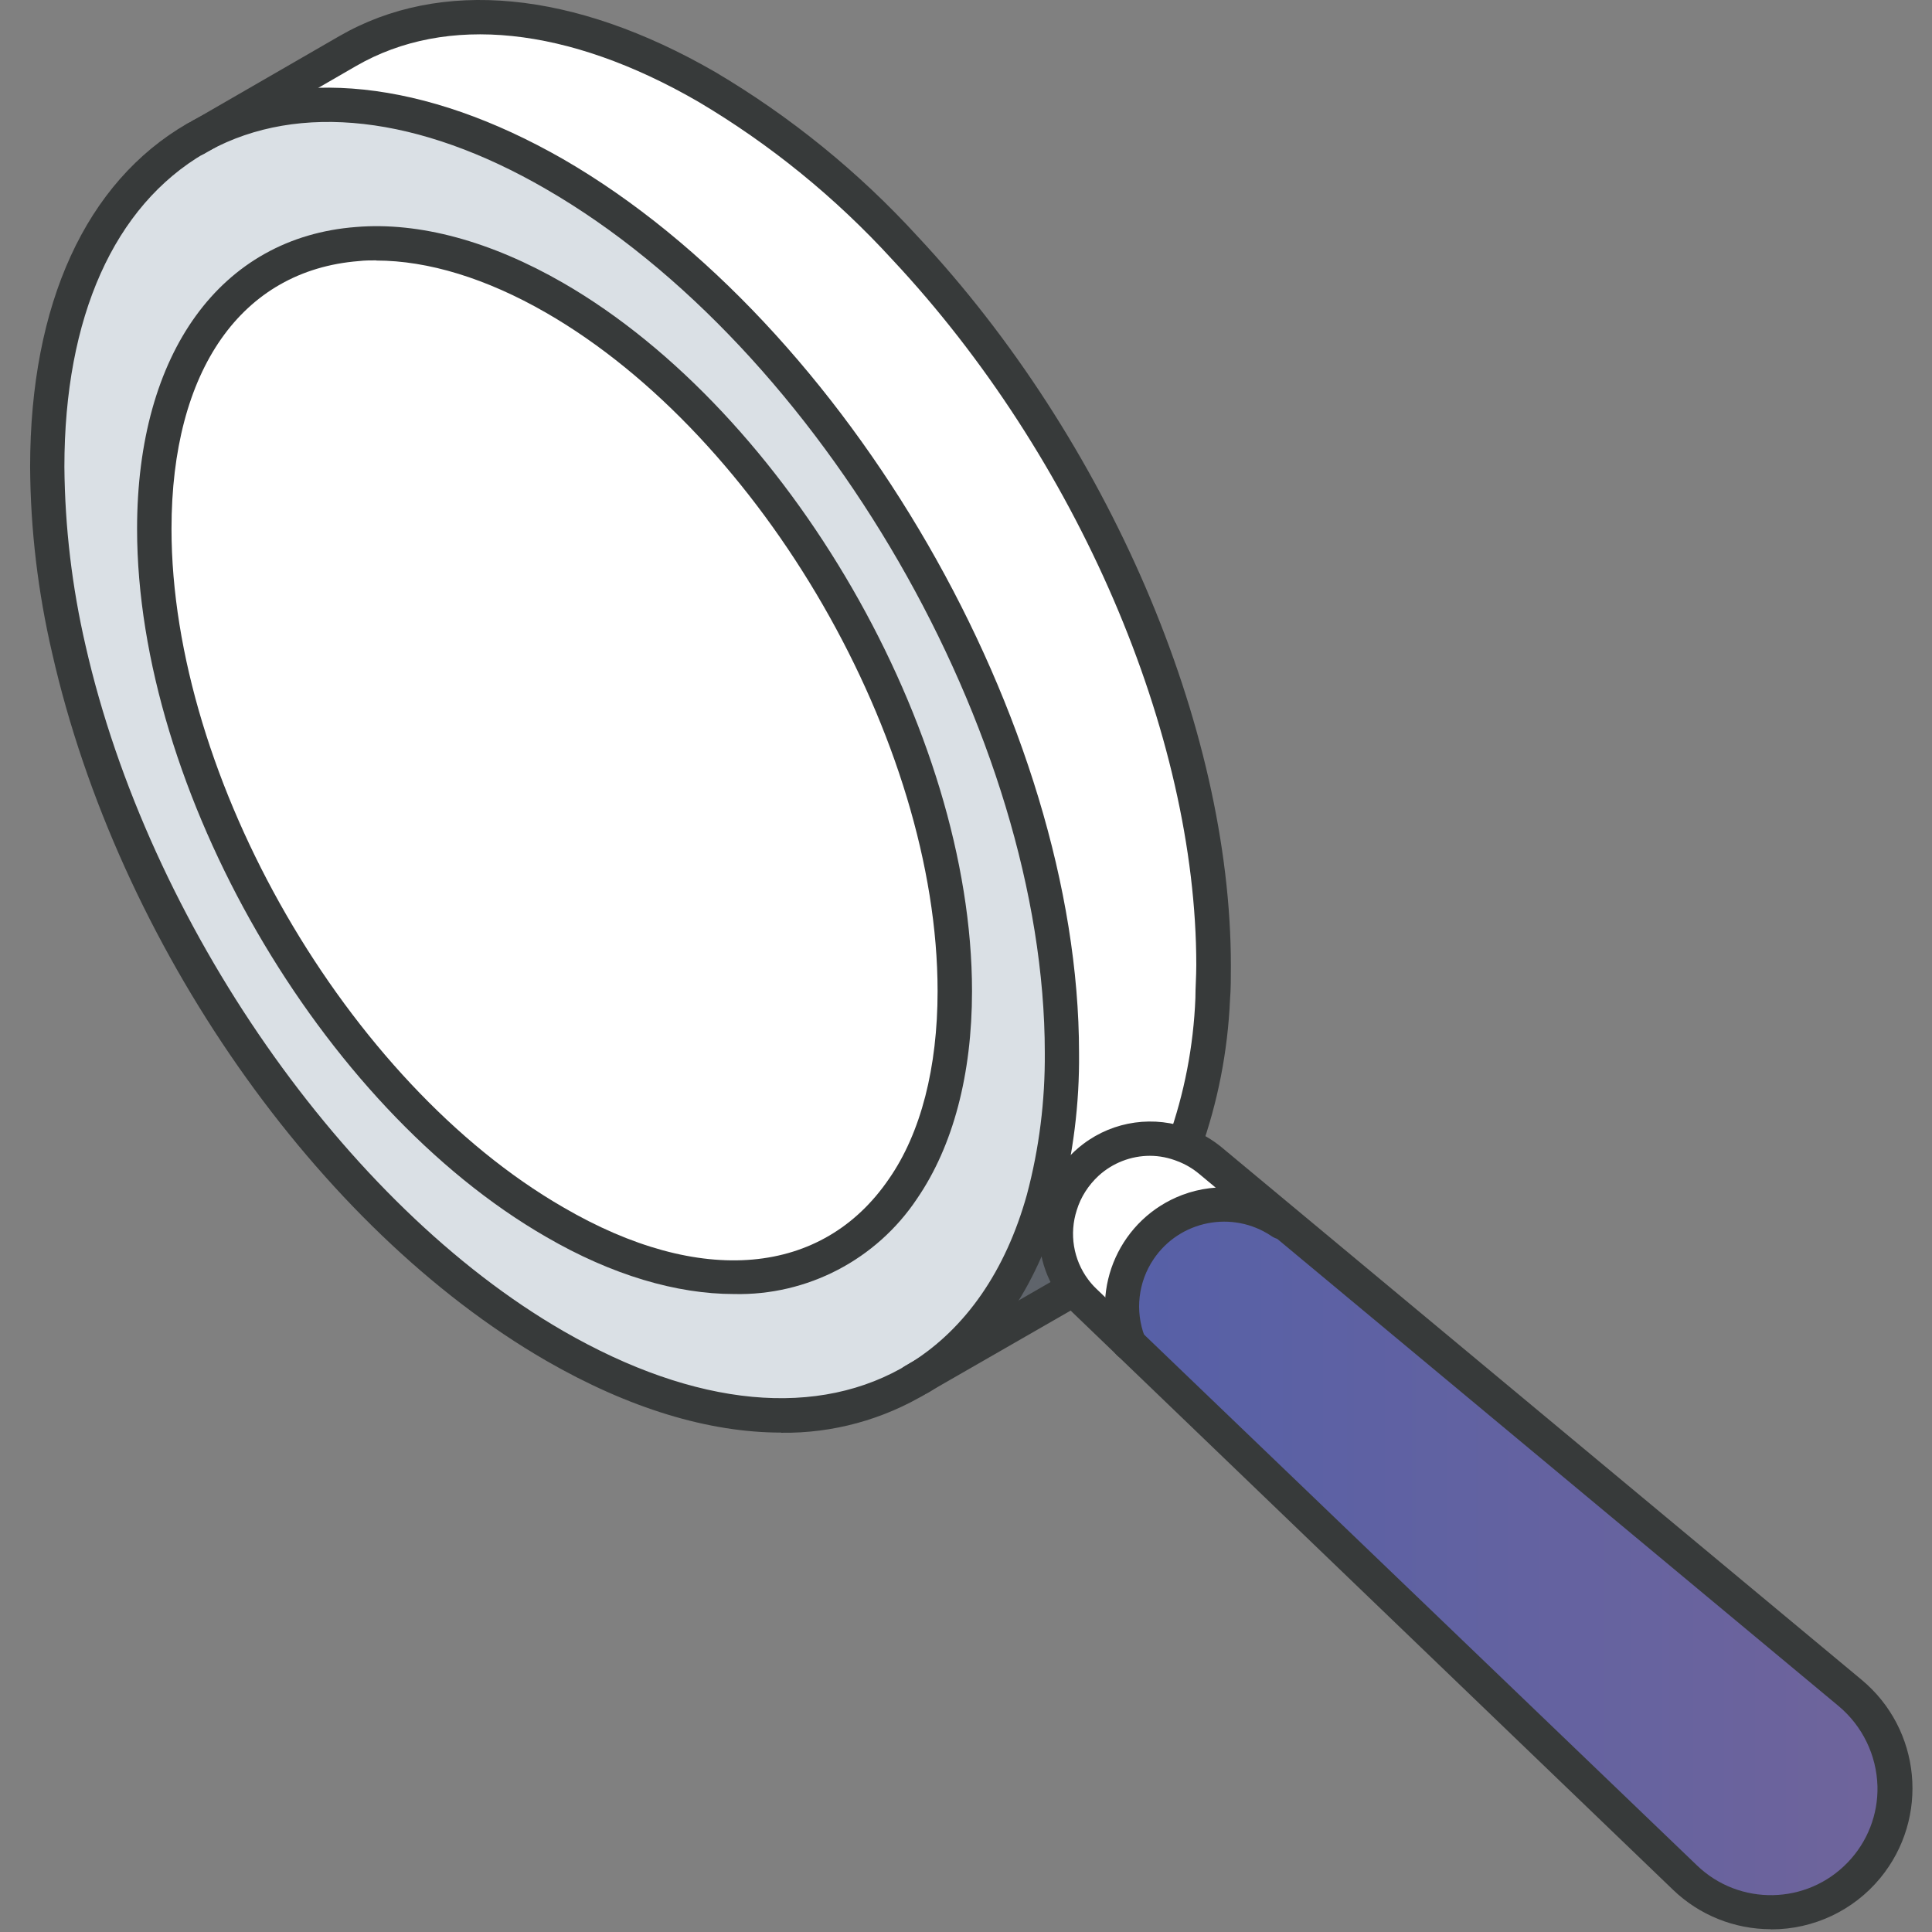
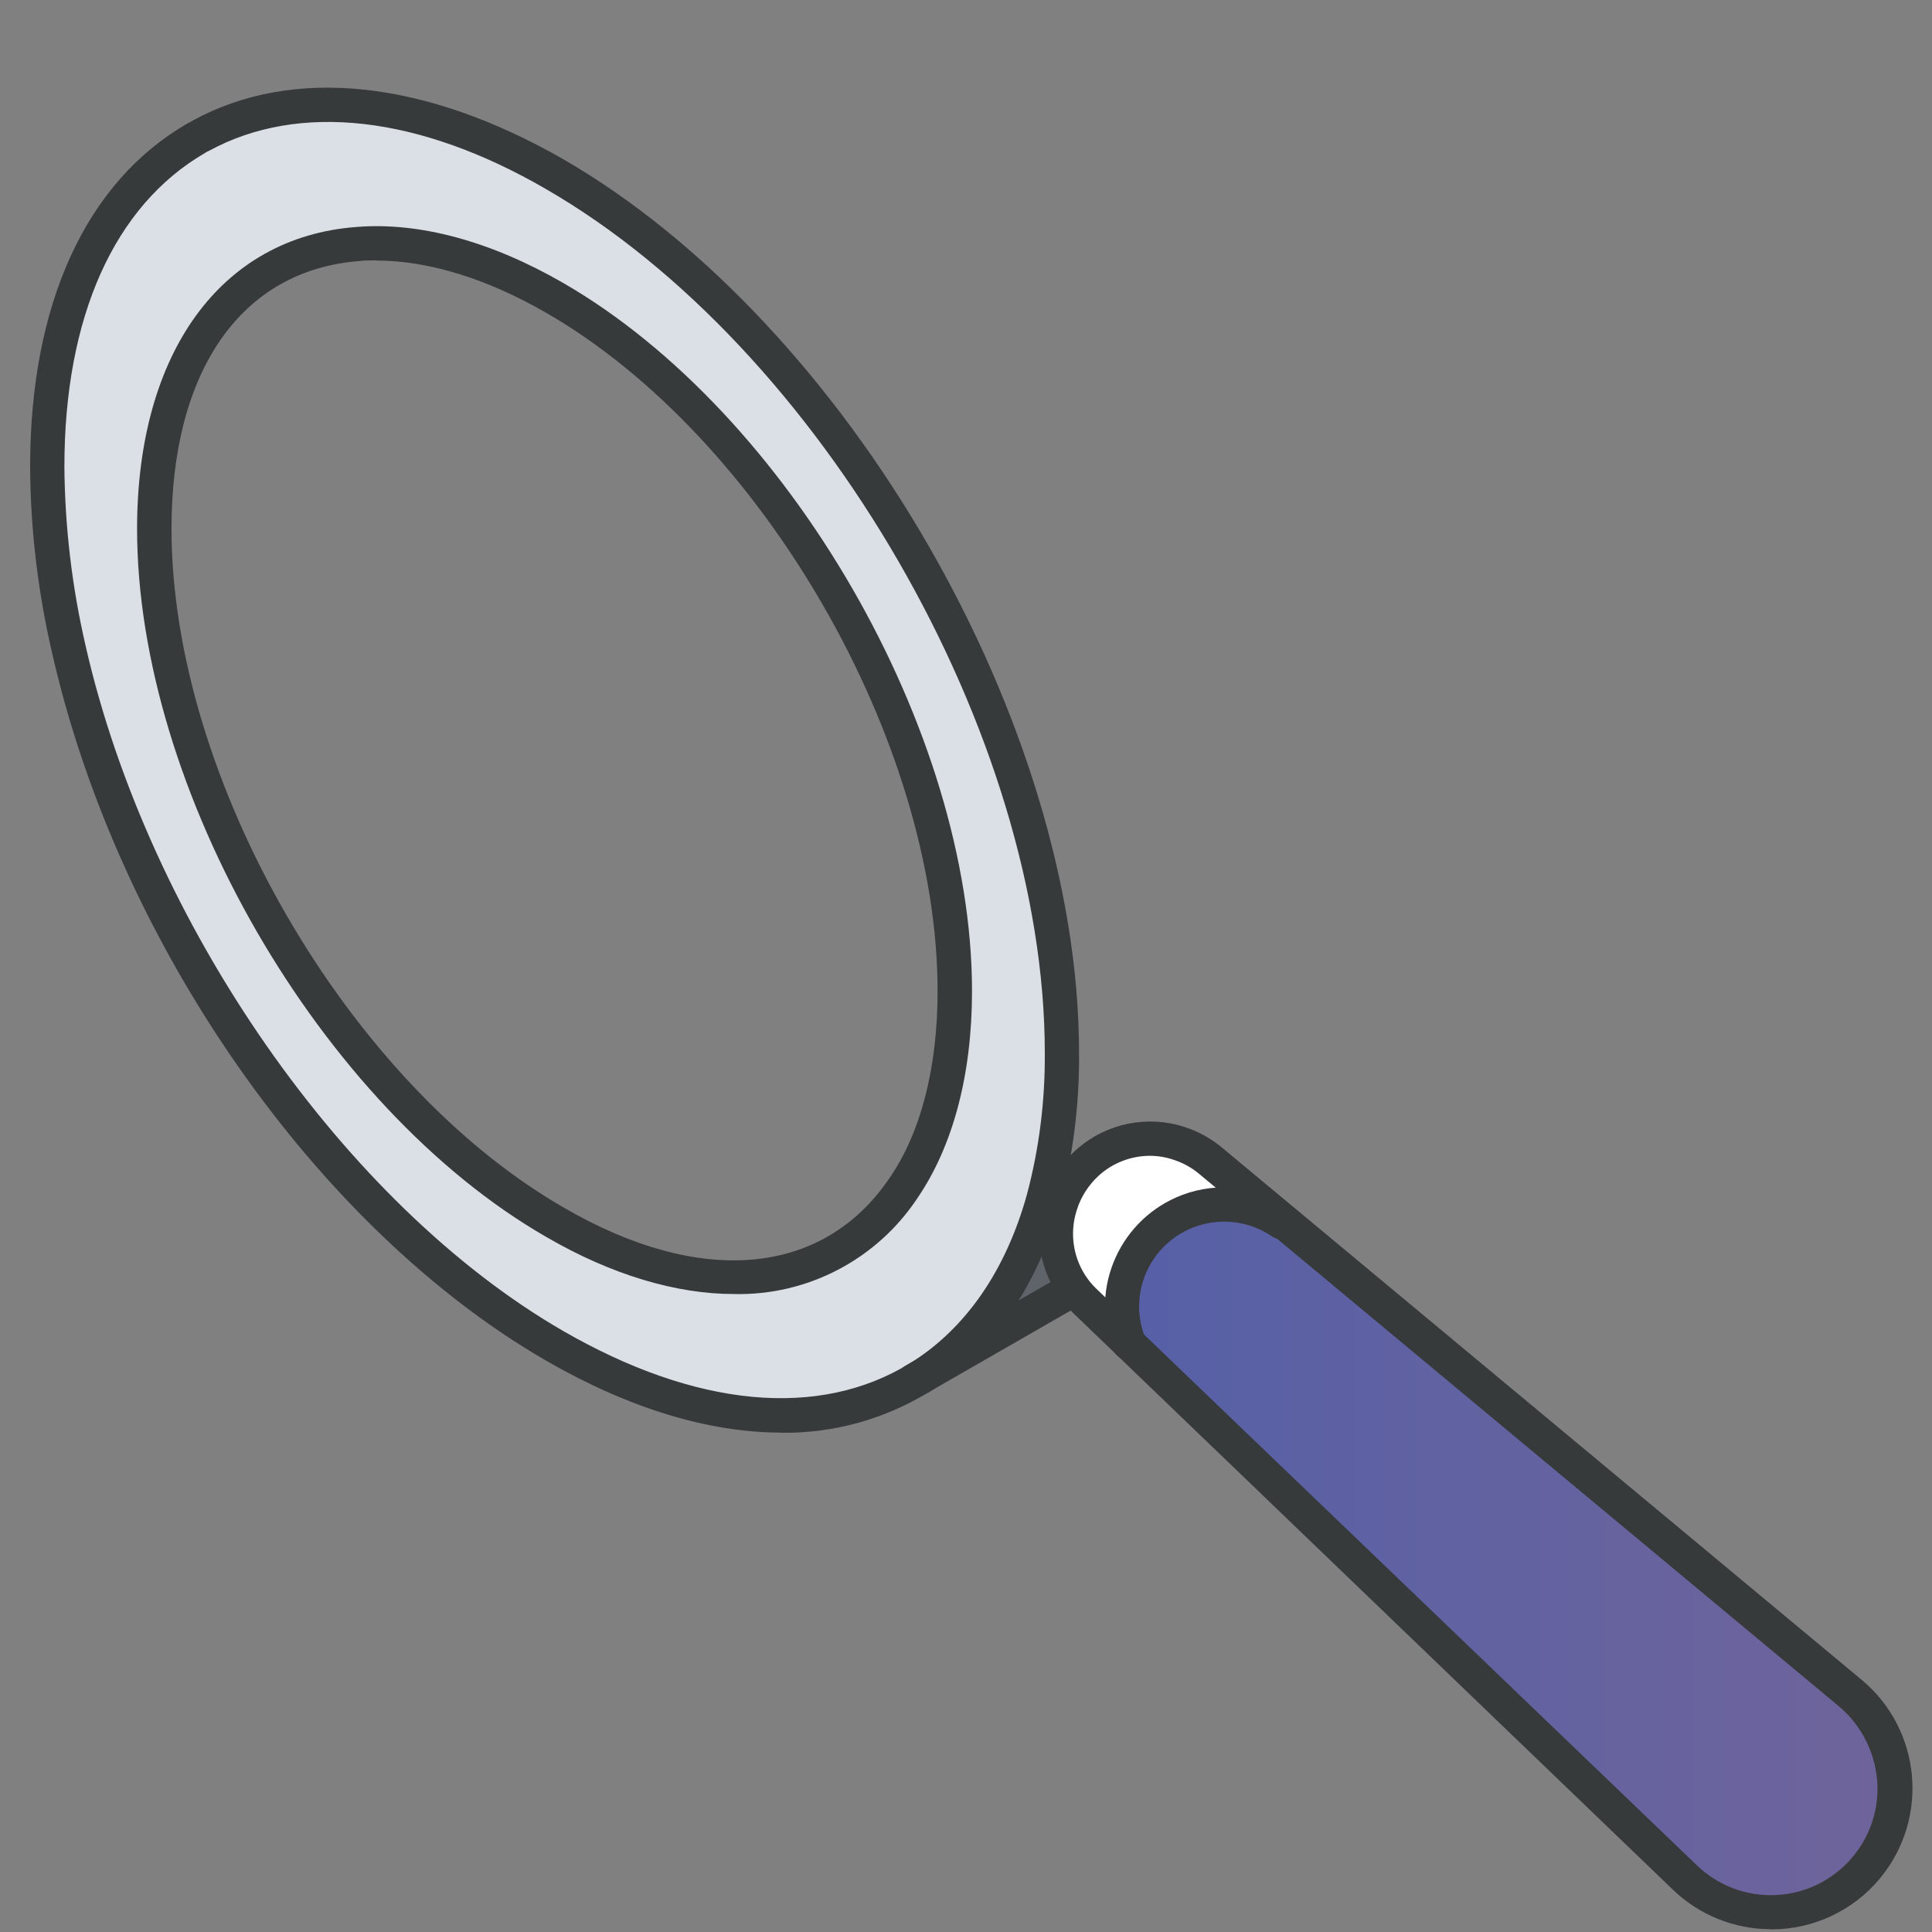
<svg xmlns="http://www.w3.org/2000/svg" width="61" height="61" viewBox="0 0 61 61" fill="none">
  <rect x="0" y="0" width="61" height="61" fill="#808080" stroke="none" />
  <path d="M58.406 53.444C60.058 54.832 60.272 57.297 58.883 58.95C57.495 60.602 55.03 60.816 53.377 59.427C53.317 59.378 53.262 59.328 53.207 59.274L35.64 42.393C35.014 40.724 35.86 38.868 37.523 38.242C38.495 37.875 39.587 38.001 40.449 38.583L40.487 38.533L58.406 53.438V53.444Z" fill="url(#paint0_linear_437_2677)" />
  <path d="M35.641 42.398L34.241 41.058C34.126 40.948 34.027 40.828 33.928 40.696C32.94 39.389 33.198 37.523 34.51 36.535C35.614 35.706 37.14 35.739 38.199 36.623L40.489 38.522L40.45 38.571C38.973 37.578 36.97 37.973 35.976 39.45C35.394 40.317 35.268 41.415 35.641 42.392V42.398Z" fill="white" />
-   <path d="M37.392 36.154C35.86 35.555 34.136 36.307 33.538 37.839C33.516 37.899 33.494 37.965 33.472 38.026L32.934 37.872C33.34 36.362 33.544 34.803 33.532 33.244C33.532 23.033 26.358 10.61 17.514 5.499C13.177 2.996 9.241 2.716 6.375 4.28L10.981 1.612C13.868 -0.062 17.876 0.169 22.301 2.738C24.634 4.121 26.747 5.834 28.581 7.832C34.307 13.975 38.336 22.836 38.336 30.477C38.336 30.84 38.336 31.202 38.309 31.559C38.237 33.129 37.93 34.677 37.392 36.154Z" fill="white" />
  <path d="M33.471 38.023C33.18 38.94 33.356 39.939 33.932 40.707L33.663 40.817L33.614 40.845L29.041 43.48C30.847 42.354 32.209 40.444 32.928 37.869L33.466 38.023H33.471Z" fill="#5F646B" />
  <path d="M29.016 43.508C26.101 45.292 22.028 45.1 17.515 42.487C10.285 38.298 4.17 29.268 2.182 20.506C1.738 18.618 1.507 16.685 1.496 14.742C1.496 9.637 3.302 6.046 6.195 4.378L6.365 4.279C9.259 2.714 13.184 2.994 17.52 5.497C26.364 10.608 33.534 23.032 33.534 33.242C33.55 34.807 33.353 36.361 32.947 37.87C32.222 40.445 30.872 42.355 29.06 43.481L29.016 43.508ZM28.516 37.524C29.559 36.009 30.152 33.912 30.152 31.288C30.152 23.224 24.492 13.425 17.504 9.395C15.237 8.089 13.118 7.551 11.284 7.699C7.452 7.99 4.867 11.245 4.867 16.691C4.867 24.755 10.527 34.554 17.515 38.584C22.236 41.312 26.353 40.703 28.522 37.524H28.516Z" fill="#DAE0E5" />
-   <path d="M30.151 31.289C30.151 33.902 29.558 36.01 28.515 37.525C26.346 40.704 22.229 41.313 17.514 38.585C10.531 34.555 4.865 24.756 4.865 16.692C4.865 11.246 7.451 7.99 11.283 7.7C13.116 7.551 15.257 8.095 17.503 9.396C24.485 13.425 30.145 23.224 30.145 31.289H30.151Z" fill="white" />
  <path d="M24.667 45.232C22.378 45.232 19.858 44.469 17.239 42.959C10.015 38.782 3.734 29.806 1.648 20.627C1.198 18.695 0.962 16.724 0.951 14.742C0.951 9.598 2.713 5.75 5.914 3.9C6.172 3.752 6.507 3.84 6.655 4.098C6.803 4.356 6.715 4.691 6.457 4.839C3.608 6.502 2.033 10.005 2.033 14.742C2.049 16.642 2.274 18.536 2.702 20.386C4.695 29.153 10.893 38.046 17.777 42.021C21.971 44.441 25.858 44.809 28.724 43.047C28.982 42.888 29.311 42.97 29.47 43.228C29.629 43.486 29.547 43.816 29.289 43.975C27.895 44.82 26.292 45.26 24.661 45.237L24.667 45.232Z" fill="#373A3A" />
  <path d="M29.057 44.024C28.87 44.024 28.695 43.925 28.596 43.766C28.437 43.513 28.514 43.178 28.771 43.019C30.49 41.938 31.752 40.126 32.422 37.722C32.812 36.261 32.999 34.752 32.988 33.242C32.988 23.218 25.922 10.981 17.238 5.969C13.236 3.647 9.442 3.219 6.61 4.756C6.346 4.899 6.017 4.8 5.874 4.536C5.731 4.273 5.83 3.943 6.094 3.801C9.261 2.077 13.422 2.527 17.781 5.025C26.762 10.213 34.069 22.866 34.069 33.242C34.086 34.85 33.882 36.459 33.471 38.018C32.724 40.681 31.302 42.717 29.348 43.947C29.26 44.002 29.161 44.029 29.057 44.029V44.024Z" fill="#373A3A" />
  <path d="M23.174 40.857C21.368 40.857 19.326 40.264 17.24 39.051C10.12 34.95 4.328 24.931 4.328 16.697C4.328 11.141 6.974 7.491 11.245 7.167C13.238 7.002 15.5 7.617 17.783 8.934C24.904 13.046 30.69 23.076 30.69 31.294C30.69 33.924 30.091 36.185 28.96 37.838C27.676 39.77 25.491 40.912 23.169 40.857H23.174ZM11.882 8.221C11.695 8.221 11.52 8.221 11.333 8.243C7.627 8.534 5.415 11.685 5.415 16.697C5.415 24.575 10.96 34.182 17.783 38.118C22.12 40.648 25.974 40.286 28.066 37.223C29.076 35.774 29.603 33.704 29.603 31.294C29.603 23.422 24.075 13.809 17.24 9.873C15.362 8.792 13.518 8.226 11.877 8.226L11.882 8.221Z" fill="#373A3A" />
-   <path d="M37.392 36.696C37.326 36.696 37.26 36.684 37.2 36.657C36.92 36.553 36.777 36.24 36.882 35.96C37.392 34.533 37.683 33.034 37.743 31.513C37.743 31.184 37.771 30.832 37.771 30.47C37.771 23.169 34.005 14.424 28.175 8.198C26.385 6.239 24.316 4.553 22.032 3.203C17.937 0.837 14.099 0.436 11.245 2.083L6.458 4.85C6.2 4.998 5.865 4.91 5.717 4.652C5.568 4.394 5.656 4.059 5.914 3.911L10.707 1.144C13.907 -0.706 18.123 -0.3 22.575 2.27C24.952 3.675 27.11 5.426 28.976 7.468C34.982 13.891 38.863 22.922 38.863 30.481C38.863 30.86 38.863 31.233 38.836 31.563C38.764 33.193 38.452 34.796 37.903 36.333C37.831 36.553 37.628 36.696 37.398 36.696H37.392Z" fill="#373A3A" />
  <path d="M28.838 44.15C28.537 44.15 28.295 43.909 28.295 43.607C28.295 43.414 28.399 43.233 28.564 43.135L33.362 40.368C33.614 40.209 33.944 40.274 34.114 40.522C34.279 40.769 34.218 41.098 33.971 41.263L33.675 40.823L33.966 41.279L33.894 41.328L29.107 44.079C29.025 44.123 28.932 44.15 28.838 44.15Z" fill="#373A3A" />
  <path d="M55.913 60.912C54.76 60.912 53.656 60.467 52.827 59.671L33.877 41.451C33.745 41.324 33.624 41.187 33.514 41.039C32.345 39.491 32.653 37.289 34.201 36.12C35.172 35.385 36.452 35.209 37.588 35.648C37.939 35.785 38.269 35.977 38.565 36.219L58.767 53.028C60.661 54.593 60.93 57.398 59.365 59.298C58.52 60.324 57.257 60.917 55.929 60.917H55.913V60.912ZM36.309 36.493C35.71 36.493 35.129 36.718 34.684 37.125C34.365 37.421 34.124 37.794 33.998 38.206C33.756 38.953 33.888 39.771 34.36 40.402C34.437 40.506 34.525 40.605 34.618 40.693L53.579 58.897C54.919 60.187 57.054 60.143 58.339 58.803C58.959 58.161 59.3 57.294 59.278 56.399C59.25 55.416 58.806 54.5 58.053 53.868L37.862 37.064C37.659 36.894 37.434 36.762 37.193 36.669C36.907 36.554 36.611 36.493 36.303 36.493H36.309Z" fill="#373A3A" />
  <path d="M35.641 42.945C35.41 42.945 35.207 42.796 35.13 42.582C34.395 40.639 35.383 38.465 37.326 37.729C38.462 37.301 39.736 37.45 40.746 38.125C40.999 38.284 41.081 38.619 40.922 38.871C40.763 39.124 40.428 39.206 40.175 39.047C40.164 39.041 40.153 39.036 40.142 39.025C38.913 38.202 37.244 38.531 36.42 39.761C35.937 40.48 35.833 41.386 36.14 42.193C36.245 42.472 36.107 42.785 35.827 42.89C35.767 42.917 35.701 42.934 35.635 42.939L35.641 42.945Z" fill="#373A3A" />
  <defs>
    <linearGradient id="paint0_linear_437_2677" x1="35.431" y1="49.194" x2="59.8" y2="49.194" gradientUnits="userSpaceOnUse">
      <stop stop-color="#5660A7" />
      <stop offset="1" stop-color="#6F649B" />
    </linearGradient>
  </defs>
</svg>